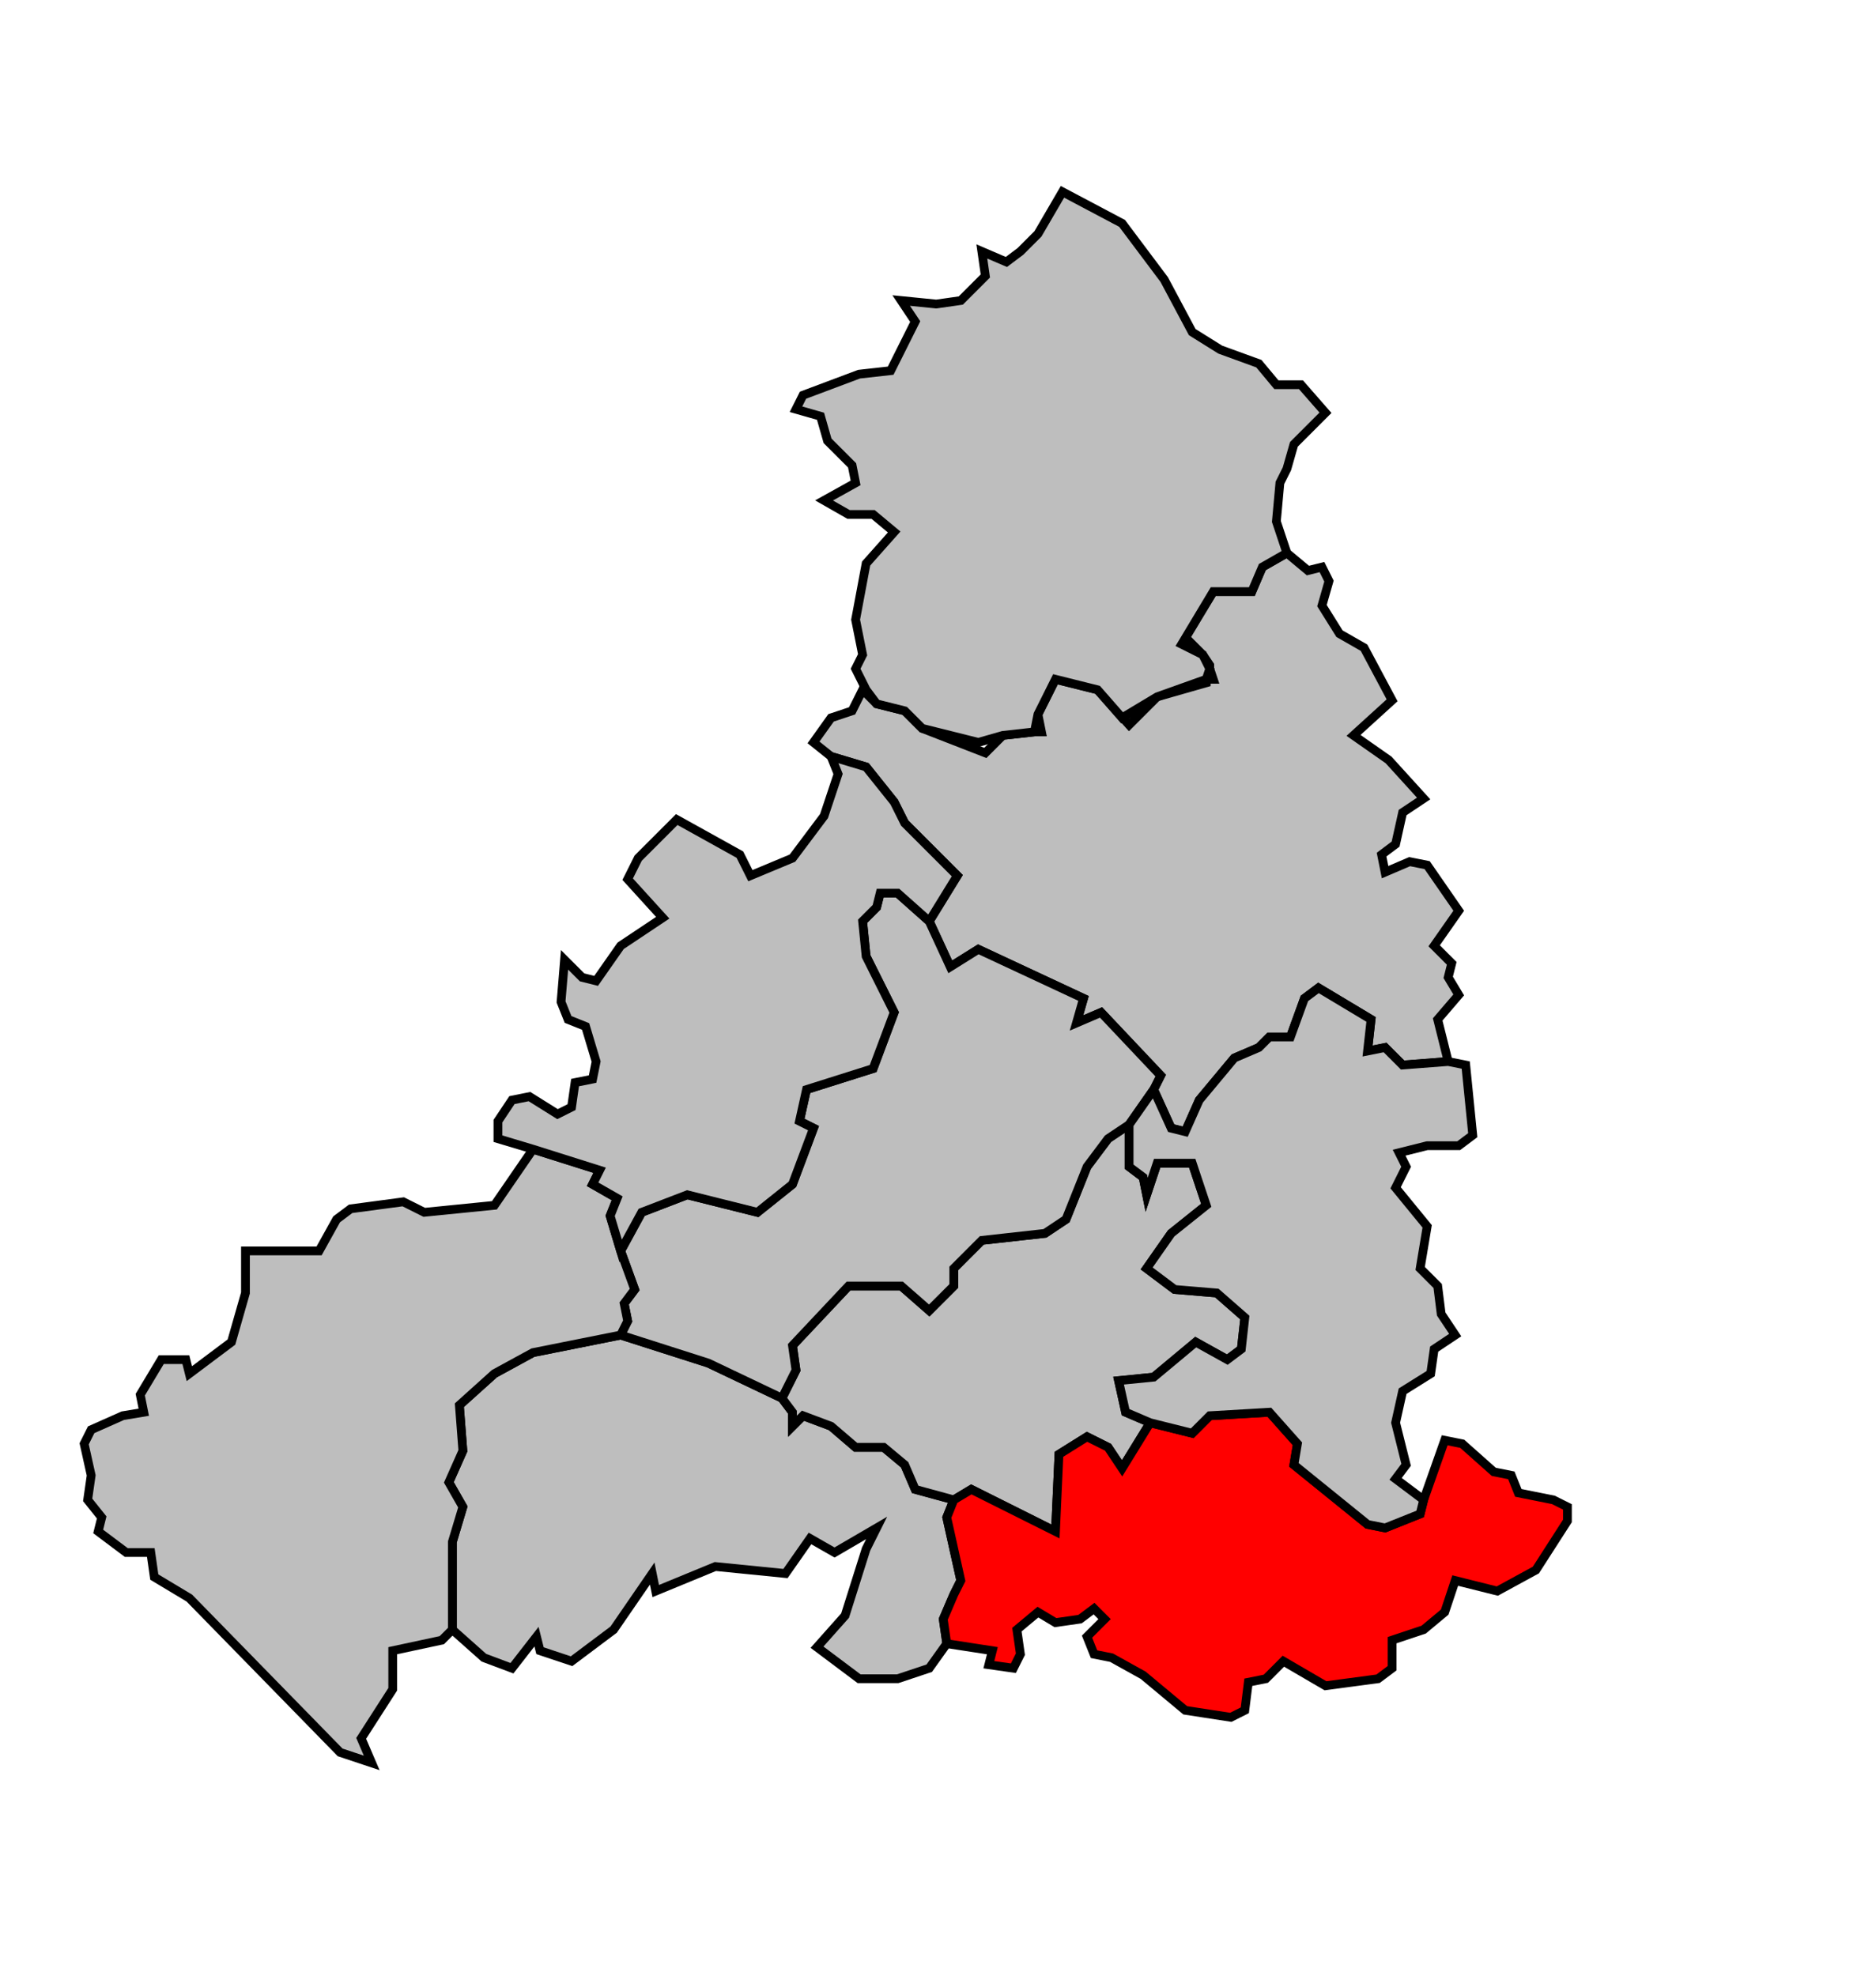
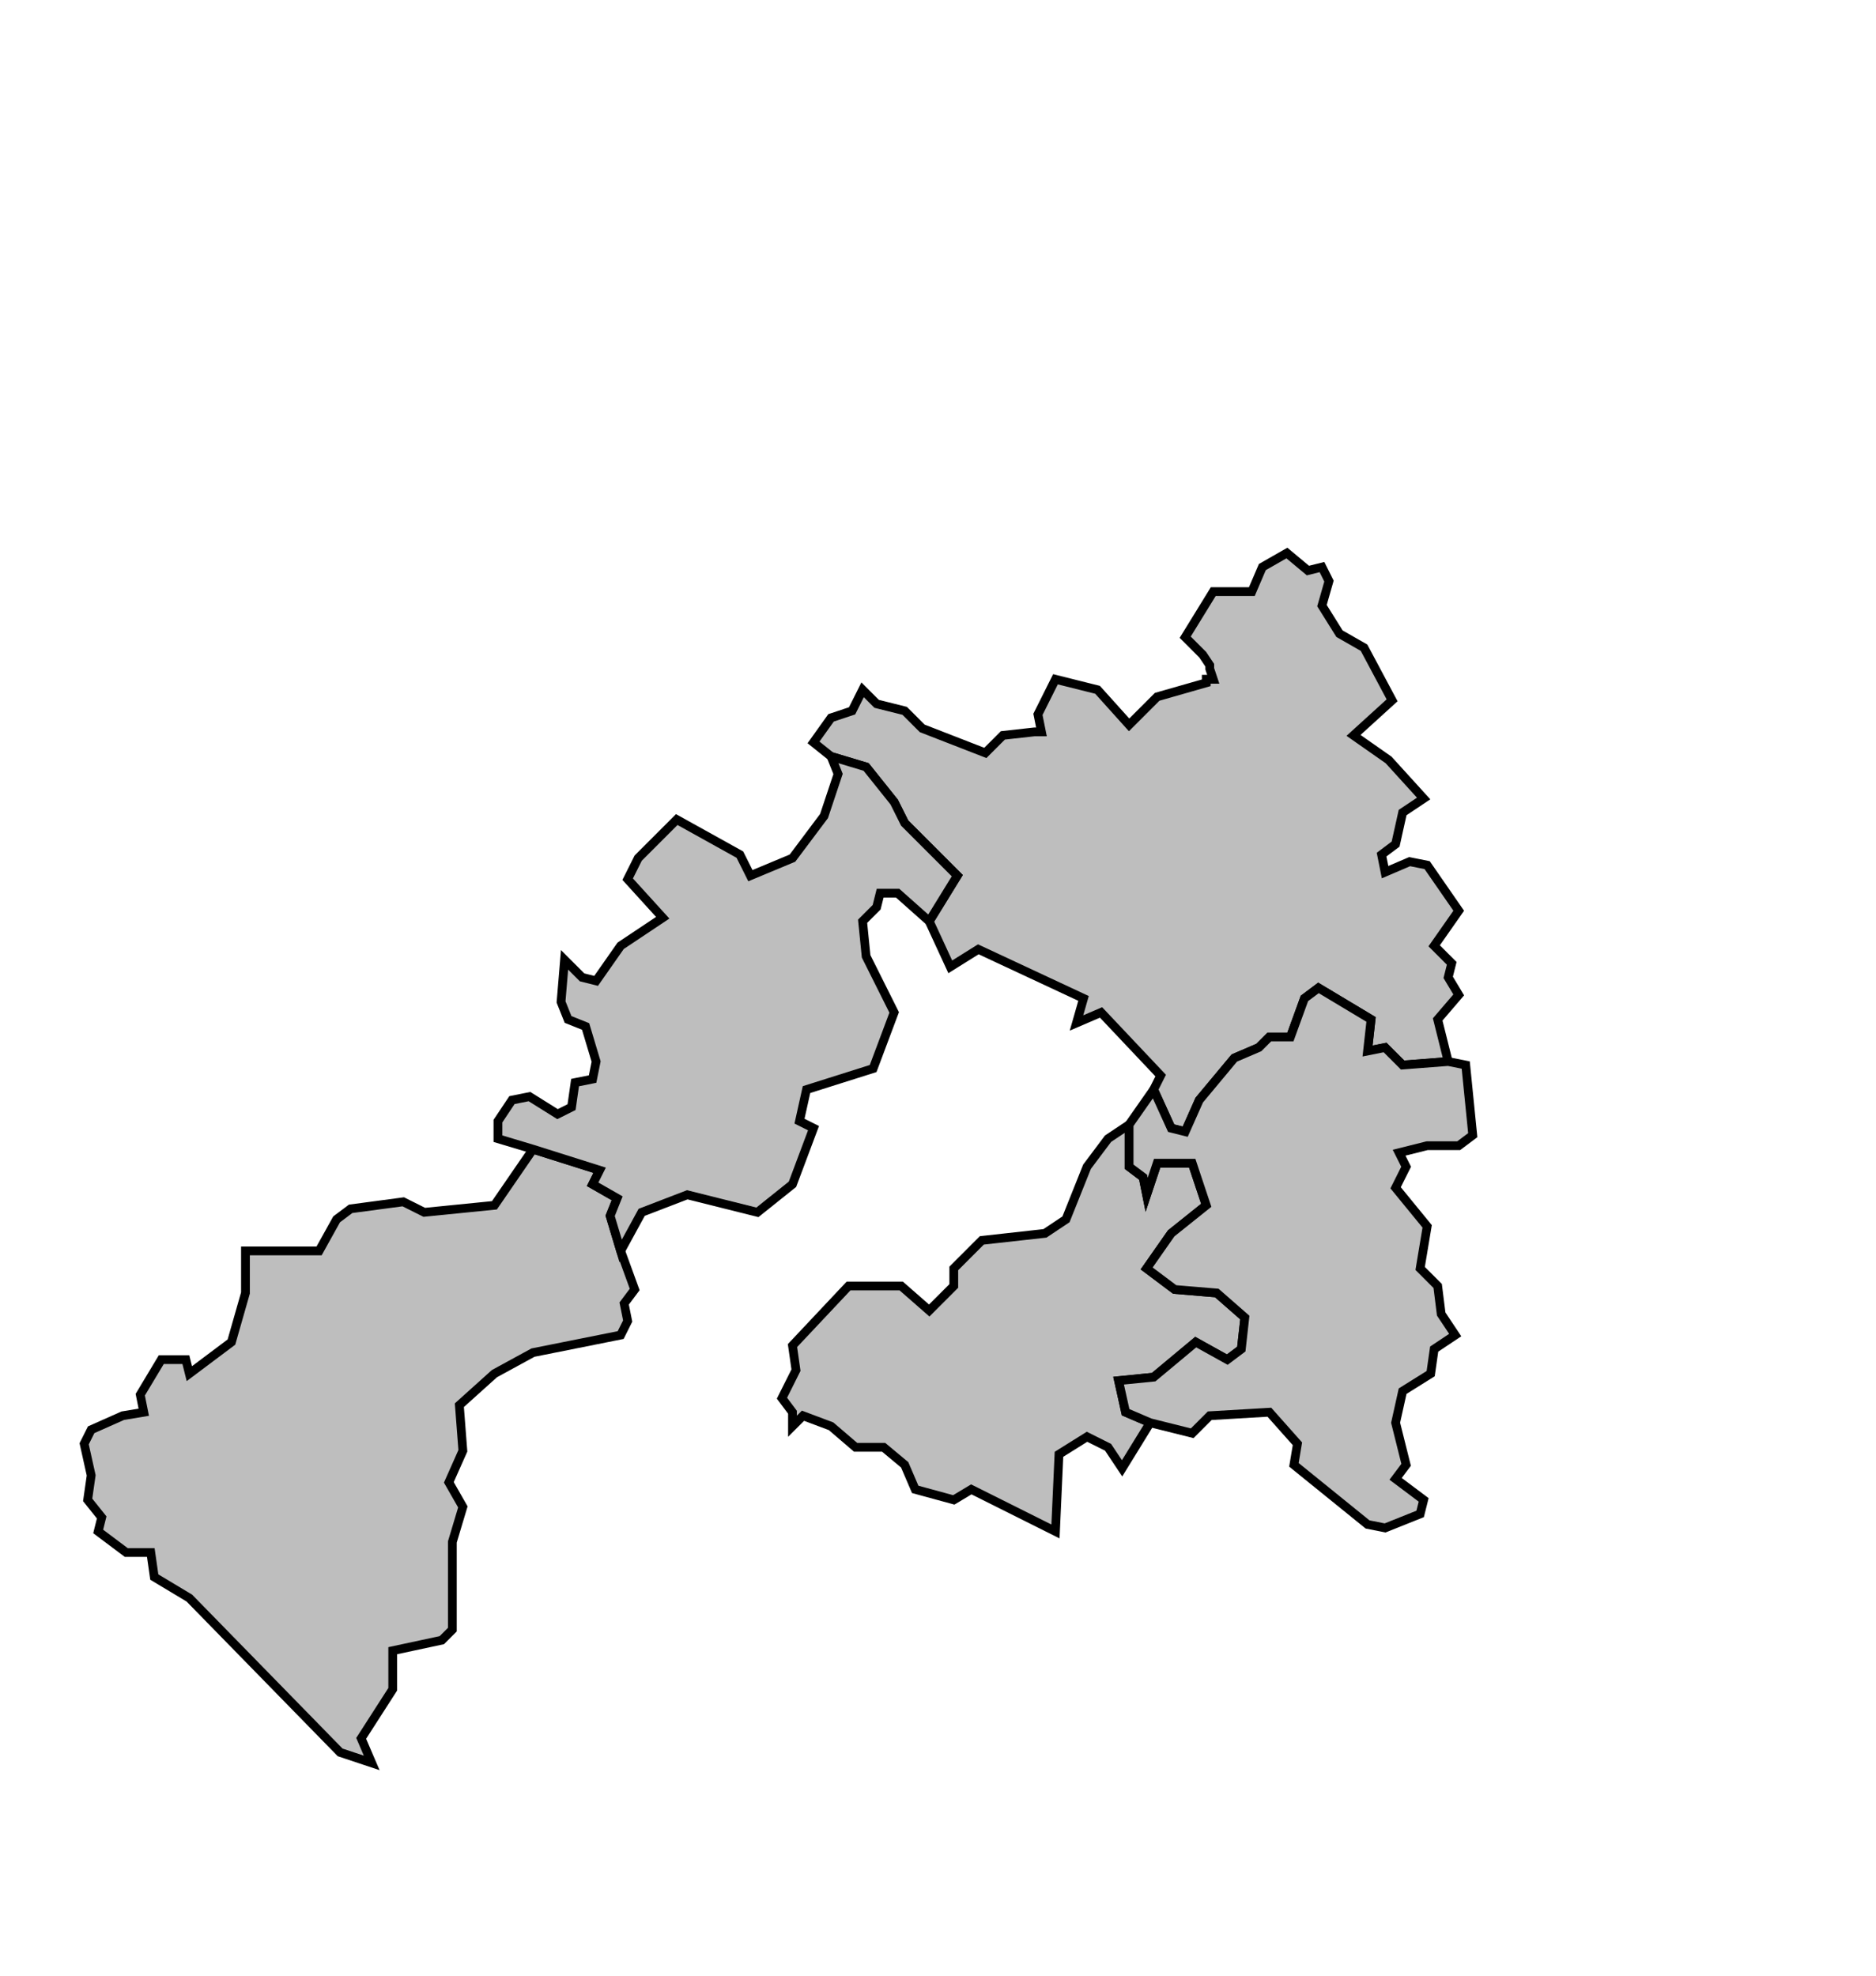
<svg xmlns="http://www.w3.org/2000/svg" width="471px" height="496px" viewBox="64 6 535 502" preserveAspectRatio="xMidYMid meet" version="1.1">
-   <polygon points="216, 361 241, 356 266, 364 287, 374 290, 378 290, 382 293, 379 301, 382 308, 388 316, 388 322, 393 325, 400 336, 403 334, 408 338, 426 336, 430 333, 437 334, 444 329, 451 320, 454 309, 454 297, 445 305, 436 311, 417 314, 411 302, 418 295, 414 288, 424 268, 422 251, 429 250, 424 239, 440 227, 449 218, 446 217, 442 210, 451 202, 448 193, 440 193, 415 196, 405 192, 398 196, 389 195, 376 205, 367 216, 361 " style="opacity:1;fill:#bebebe;fill-opacity:1;stroke:#000000;stroke-width:2.5;stroke-miterlimit:4;stroke-dasharray:none;stroke-opacity:1" />
  <polygon points="307, 178 310, 172 314, 176 322, 178 327, 183 345, 190 350, 185 359, 184 361, 184 360, 179 365, 169 377, 172 386, 182 394, 174 408, 170 408, 169 410, 169 409, 166 409, 165 407, 162 402, 157 410, 144 421, 144 424, 137 431, 133 437, 138 441, 137 443, 141 441, 148 446, 156 453, 160 461, 175 450, 185 460, 192 470, 203 464, 207 462, 216 458, 219 459, 224 466, 221 471, 222 480, 235 473, 245 478, 250 477, 254 480, 259 474, 266 477, 278 464, 279 459, 274 454, 275 455, 266 440, 257 436, 260 432, 271 426, 271 423, 274 416, 277 406, 289 402, 298 398, 297 393, 286 395, 282 378, 264 371, 267 373, 260 343, 246 335, 251 329, 238 337, 225 322, 210 319, 204 311, 194 301, 191 296, 187 301, 180 307, 178 " style="opacity:1;fill:#bebebe;fill-opacity:1;stroke:#000000;stroke-width:2.5;stroke-miterlimit:4;stroke-dasharray:none;stroke-opacity:1" />
  <polygon points="287, 374 291, 366 290, 359 306, 342 321, 342 329, 349 336, 342 336, 337 344, 329 362, 327 368, 323 374, 308 380, 300 386, 296 386, 308 390, 311 391, 316 394, 307 404, 307 408, 319 398, 327 391, 337 399, 343 411, 344 419, 351 418, 360 414, 363 405, 358 393, 368 383, 369 385, 378 392, 381 384, 394 380, 388 374, 385 366, 390 365, 412 341, 400 336, 403 325, 400 322, 393 316, 388 308, 388 301, 382 293, 379 290, 382 290, 378 287, 374 " style="opacity:1;fill:#bebebe;fill-opacity:1;stroke:#000000;stroke-width:2.5;stroke-miterlimit:4;stroke-dasharray:none;stroke-opacity:1" />
-   <polygon points="241, 356 243, 352 242, 347 245, 343 241, 332 247, 321 260, 316 280, 321 290, 313 296, 297 292, 295 294, 286 313, 280 319, 264 311, 248 310, 238 314, 234 315, 230 320, 230 329, 238 335, 251 343, 246 373, 260 371, 267 378, 264 395, 282 393, 286 386, 296 380, 300 374, 308 368, 323 362, 327 344, 329 336, 337 336, 342 329, 349 321, 342 306, 342 290, 359 291, 366 287, 374 266, 364 241, 356 " style="opacity:1;fill:#bebebe;fill-opacity:1;stroke:#000000;stroke-width:2.5;stroke-miterlimit:4;stroke-dasharray:none;stroke-opacity:1" />
  <polygon points="134, 332 155, 332 160, 323 164, 320 179, 318 185, 321 205, 319 216, 303 235, 309 233, 313 240, 317 238, 322 241, 332 245, 343 242, 347 243, 352 241, 356 216, 361 205, 367 195, 376 196, 389 192, 398 196, 405 193, 415 193, 440 190, 443 176, 446 176, 457 167, 471 170, 478 161, 475 118, 431 108, 425 107, 418 100, 418 96, 415 92, 412 93, 408 89, 403 90, 396 88, 387 90, 383 99, 379 105, 378 104, 373 110, 363 117, 363 118, 367 130, 358 134, 344 134, 332 " style="opacity:1;fill:#bebebe;fill-opacity:1;stroke:#000000;stroke-width:2.5;stroke-miterlimit:4;stroke-dasharray:none;stroke-opacity:1" />
-   <polygon points="336, 430 338, 426 334, 408 336, 403 341, 400 365, 412 366, 390 374, 385 380, 388 384, 394 392, 381 404, 384 409, 379 426, 378 434, 387 433, 393 454, 410 459, 411 469, 407 470, 403 476, 386 481, 387 490, 395 495, 396 497, 401 507, 403 511, 405 511, 409 502, 423 491, 429 479, 426 476, 435 470, 440 461, 443 461, 451 457, 454 442, 456 430, 449 425, 454 420, 455 419, 463 415, 465 402, 463 390, 453 381, 448 376, 447 374, 442 379, 437 376, 434 372, 437 365, 438 360, 435 354, 440 355, 447 353, 451 346, 450 347, 446 334, 444 333, 437 336, 430 " style="opacity:1;fill:#ff0000;fill-opacity:1;stroke:#000000;stroke-width:2.5;stroke-miterlimit:4;stroke-dasharray:none;stroke-opacity:1" />
-   <polygon points="291, 92 293, 88 309, 82 318, 81 325, 67 321, 61 331, 62 338, 61 345, 54 344, 47 351, 50 355, 47 360, 42 367, 30 384, 39 396, 55 404, 70 412, 75 423, 79 428, 85 435, 85 442, 93 433, 102 431, 109 429, 113 428, 124 431, 133 424, 137 421, 144 410, 144 401, 159 407, 162 409, 166 408, 169 394, 174 384, 180 377, 172 365, 169 360, 179 359, 184 350, 185 343, 187 327, 183 322, 178 314, 176 311, 172 308, 166 310, 162 308, 152 311, 136 319, 127 313, 122 306, 122 299, 118 308, 113 307, 108 300, 101 298, 94 291, 92 " style="opacity:1;fill:#bebebe;fill-opacity:1;stroke:#000000;stroke-width:2.5;stroke-miterlimit:4;stroke-dasharray:none;stroke-opacity:1" />
  <polygon points="215, 288 223, 293 227, 291 228, 284 233, 283 234, 278 231, 268 226, 266 224, 261 225, 249 230, 254 234, 255 241, 245 253, 237 243, 226 246, 220 257, 209 275, 219 278, 225 290, 220 299, 208 303, 196 301, 191 311, 194 319, 204 322, 210 337, 225 329, 238 320, 230 315, 230 314, 234 310, 238 311, 248 319, 264 313, 280 294, 286 292, 295 296, 297 290, 313 280, 321 260, 316 247, 321 241, 332 238, 322 240, 317 233, 313 235, 309 216, 303 206, 300 206, 295 210, 289 215, 288 " style="opacity:1;fill:#bebebe;fill-opacity:1;stroke:#000000;stroke-width:2.5;stroke-miterlimit:4;stroke-dasharray:none;stroke-opacity:1" />
  <polygon points="391, 337 398, 327 408, 319 404, 307 394, 307 391, 316 390, 311 386, 308 386, 296 393, 286 398, 297 402, 298 406, 289 416, 277 423, 274 426, 271 432, 271 436, 260 440, 257 455, 266 454, 275 459, 274 464, 279 477, 278 482, 279 484, 299 480, 302 471, 302 463, 304 465, 308 462, 314 471, 325 469, 337 474, 342 475, 350 479, 356 473, 360 472, 367 464, 372 462, 381 465, 393 462, 397 470, 403 469, 407 459, 411 454, 410 433, 393 434, 387 426, 378 409, 379 404, 384 392, 381 385, 378 383, 369 393, 368 405, 358 414, 363 418, 360 419, 351 411, 344 399, 343 391, 337 " style="opacity:1;fill:#bebebe;fill-opacity:1;stroke:#000000;stroke-width:2.5;stroke-miterlimit:4;stroke-dasharray:none;stroke-opacity:1" />
</svg>